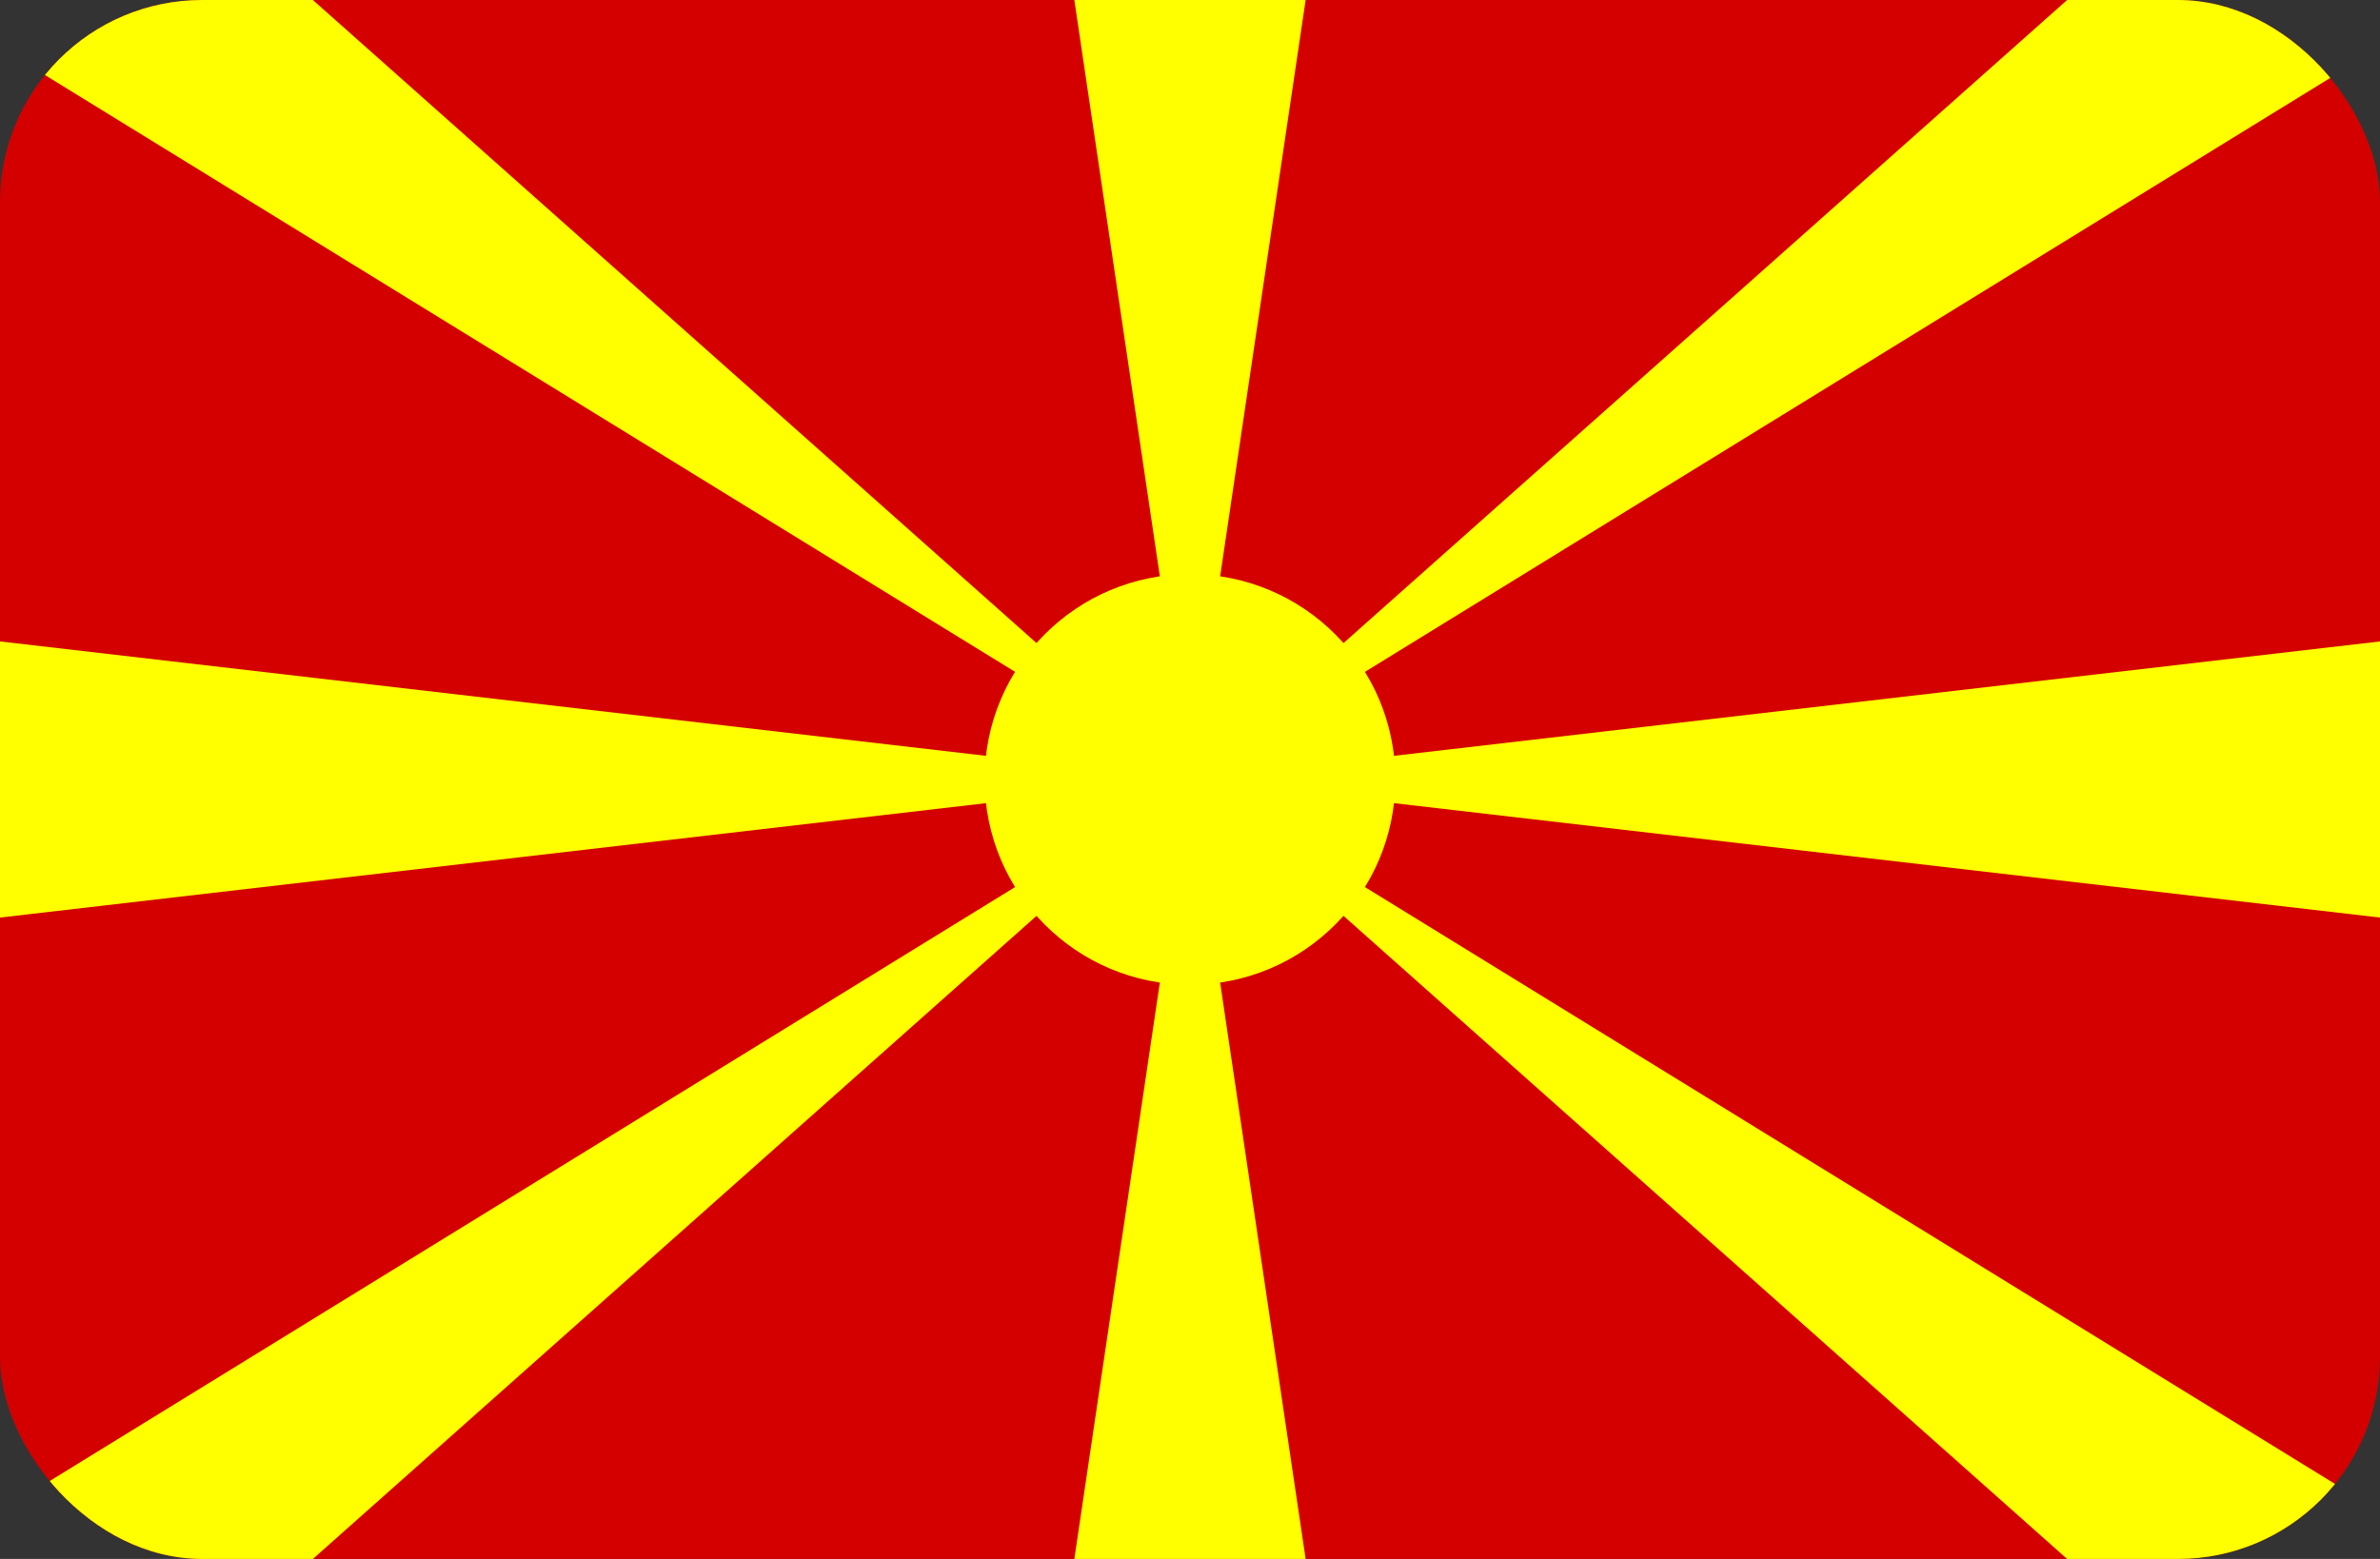
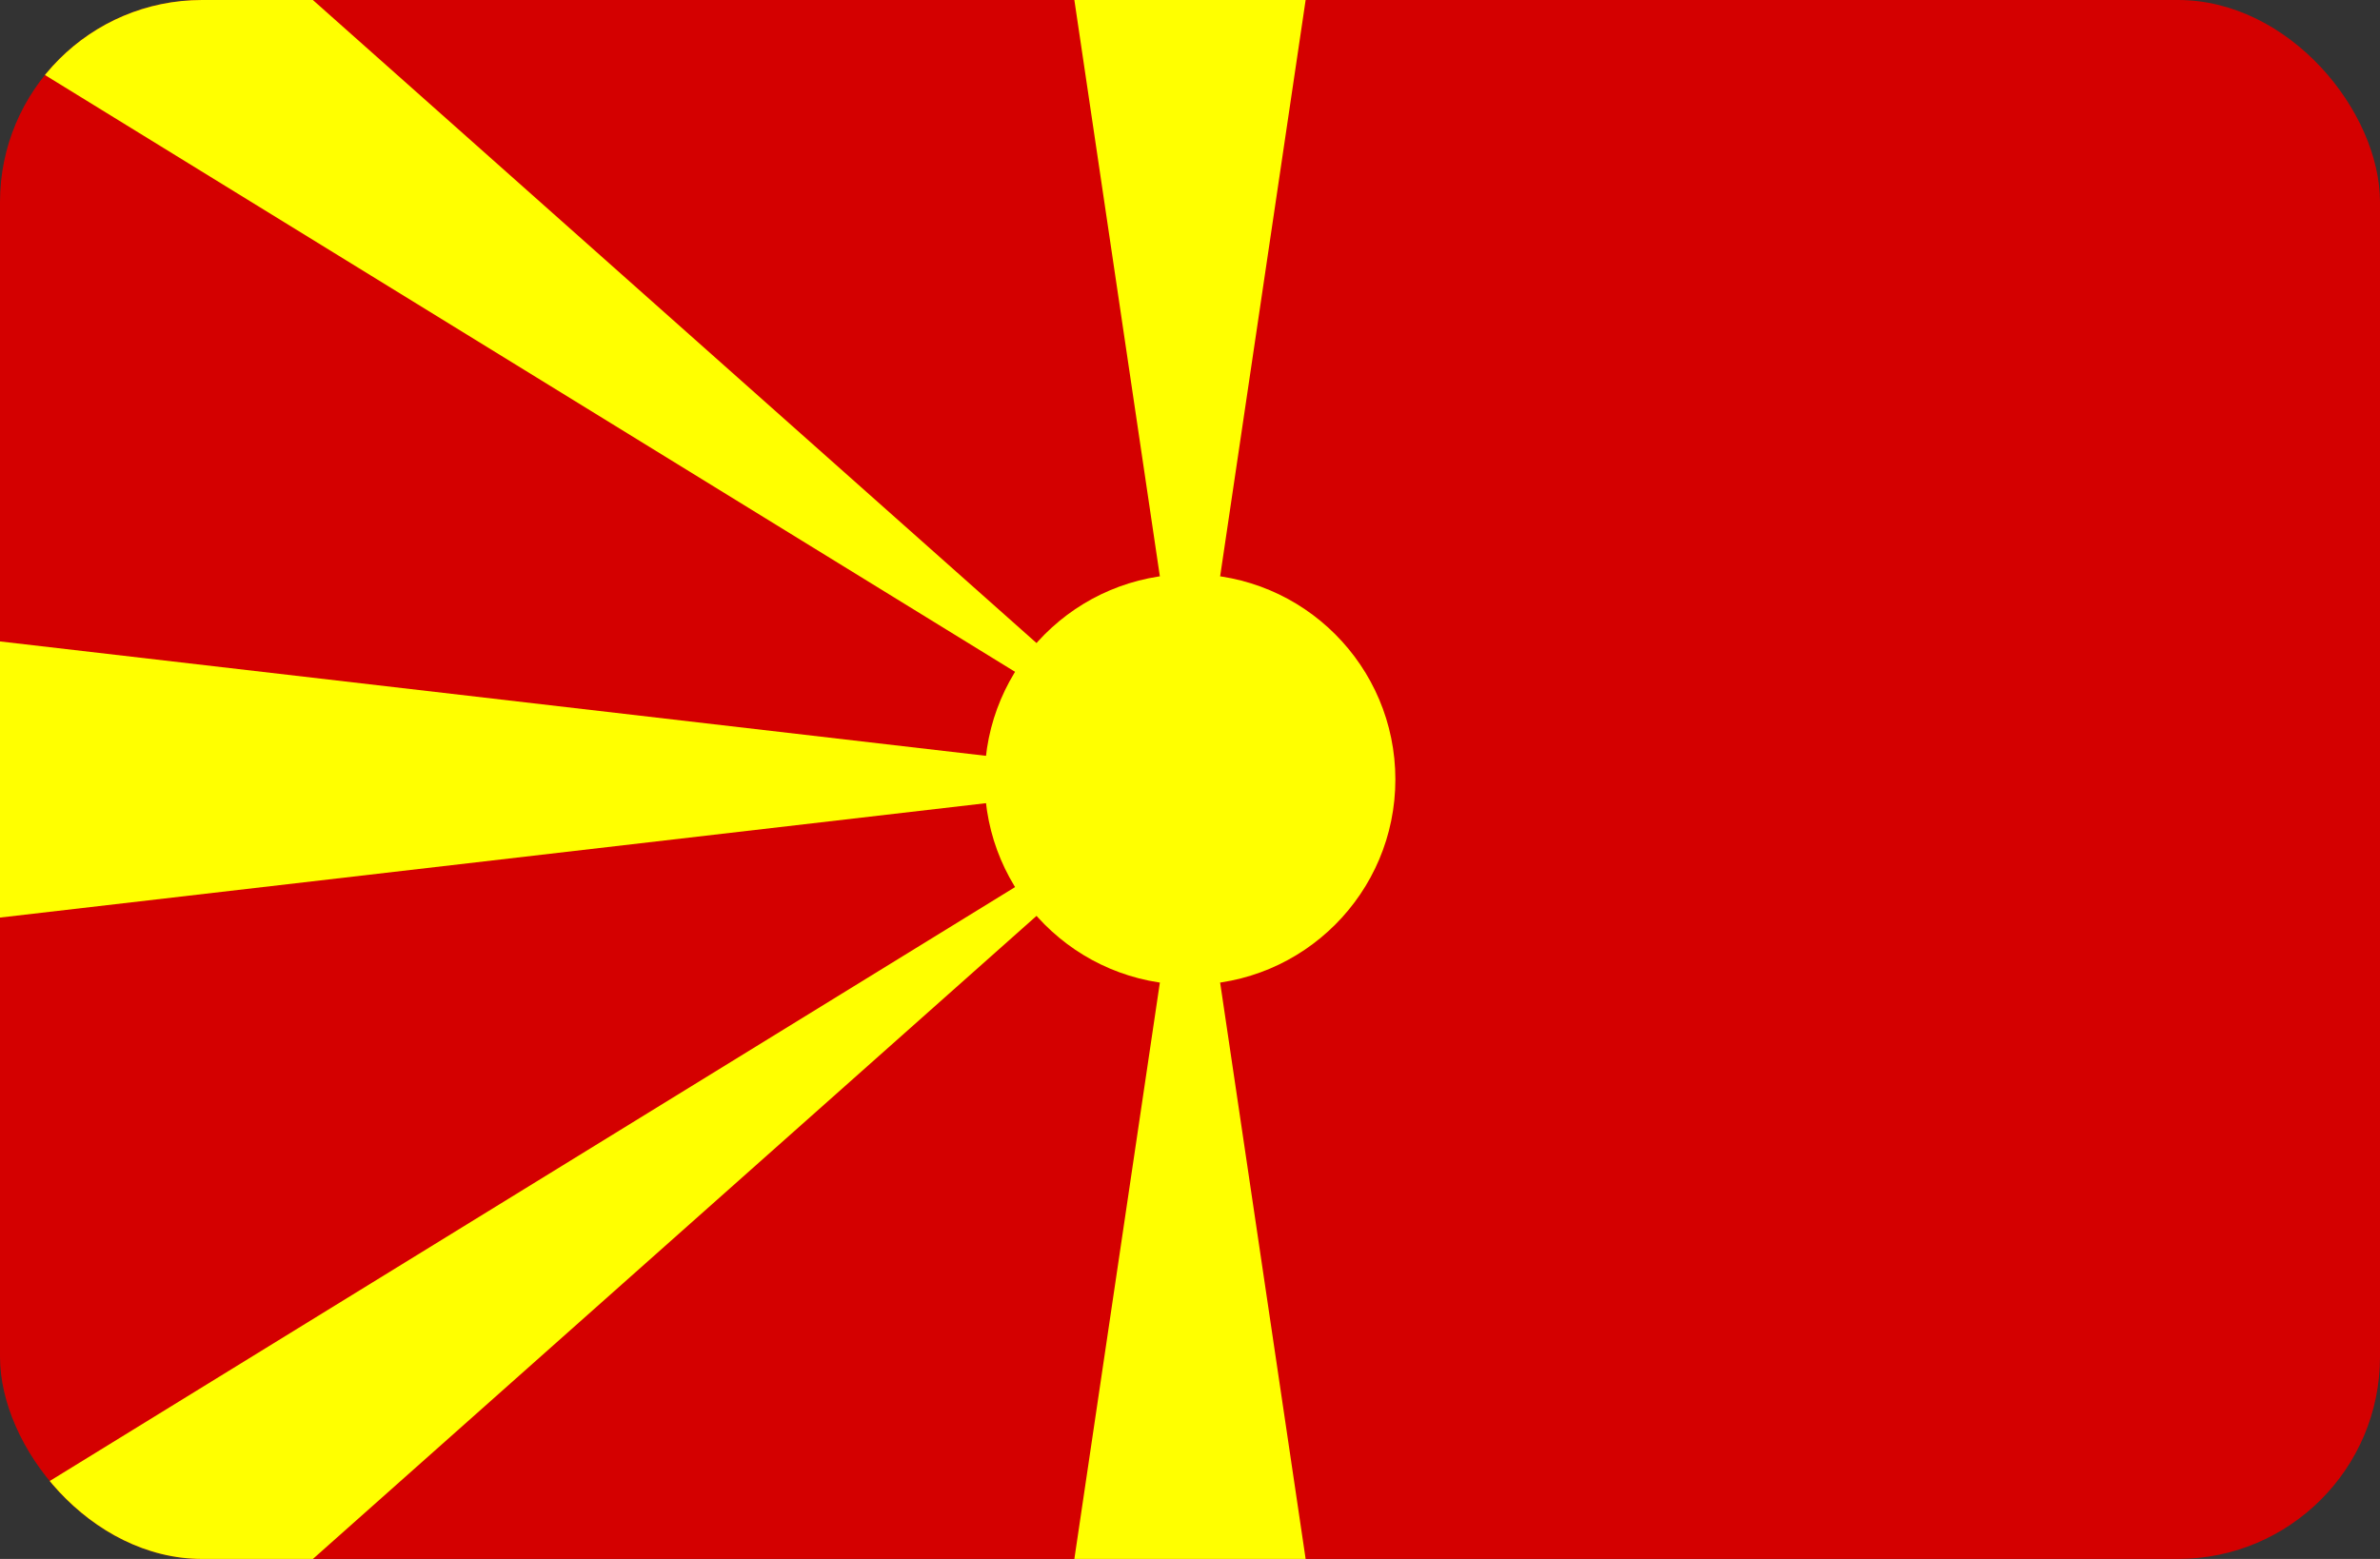
<svg xmlns="http://www.w3.org/2000/svg" id="Layer_1" viewBox="0 0 512 335.45">
  <rect x="0" y="0" width="512" height="335.45" fill="#333333" stroke="none" />
  <defs>
    <style>      .cls-1 {        fill: none;      }      .cls-2 {        fill: #d40000;      }      .cls-3 {        clip-path: url(#clippath);      }      .cls-4 {        fill: #ff0;      }    </style>
    <clipPath id="clippath">
      <rect class="cls-1" width="512" height="335.45" rx="43.48" ry="43.48" />
    </clipPath>
  </defs>
  <rect class="cls-2" width="512" height="335.45" rx="43.48" ry="43.48" />
-   <path id="path25552" class="cls-2" d="M311.2,167.73c0,30.49-24.71,55.2-55.2,55.2s-55.2-24.71-55.2-55.2,24.71-55.2,55.2-55.2h0c30.49,0,55.2,24.71,55.2,55.2Z" />
  <path id="path25554" class="cls-4" d="M300.18,167.72c0,24.4-19.78,44.18-44.18,44.18s-44.18-19.78-44.18-44.18c0-24.4,19.78-44.18,44.18-44.18,24.4,0,44.18,19.78,44.18,44.18h0Z" />
  <g class="cls-3">
    <g>
      <path id="path25542" class="cls-4" d="M-.04-29.48c-14.83.06-29.18,5.23-40.64,14.64L256,167.72,34.14-29.48H-.04Z" />
      <path id="path25544" class="cls-4" d="M226.75-29.48l29.25,197.21,29.25-197.21h-58.5Z" />
      <path id="path25546" class="cls-4" d="M-64.46,130.54l320.46,37.19-320.46,37.19v-74.37Z" />
      <path id="path25548" class="cls-4" d="M226.75,364.93l29.25-197.21,29.25,197.21h-58.5Z" />
-       <path id="path25550" class="cls-4" d="M576.46,130.54l-320.46,37.19,320.46,37.19v-74.37Z" />
    </g>
    <path id="path25556" class="cls-4" d="M256,167.72L-40.68,350.3c11.46,9.41,25.81,14.58,40.64,14.64h34.18l221.86-197.21Z" />
-     <path id="path25558" class="cls-4" d="M477.86-29.48l-221.86,197.21L552.82-14.94c-11.51-9.41-25.92-14.54-40.78-14.54h-34.18Z" />
-     <path id="path25560" class="cls-4" d="M256,167.72l221.86,197.21h34.18c14.86,0,29.27-5.13,40.78-14.54L256,167.72Z" />
  </g>
</svg>